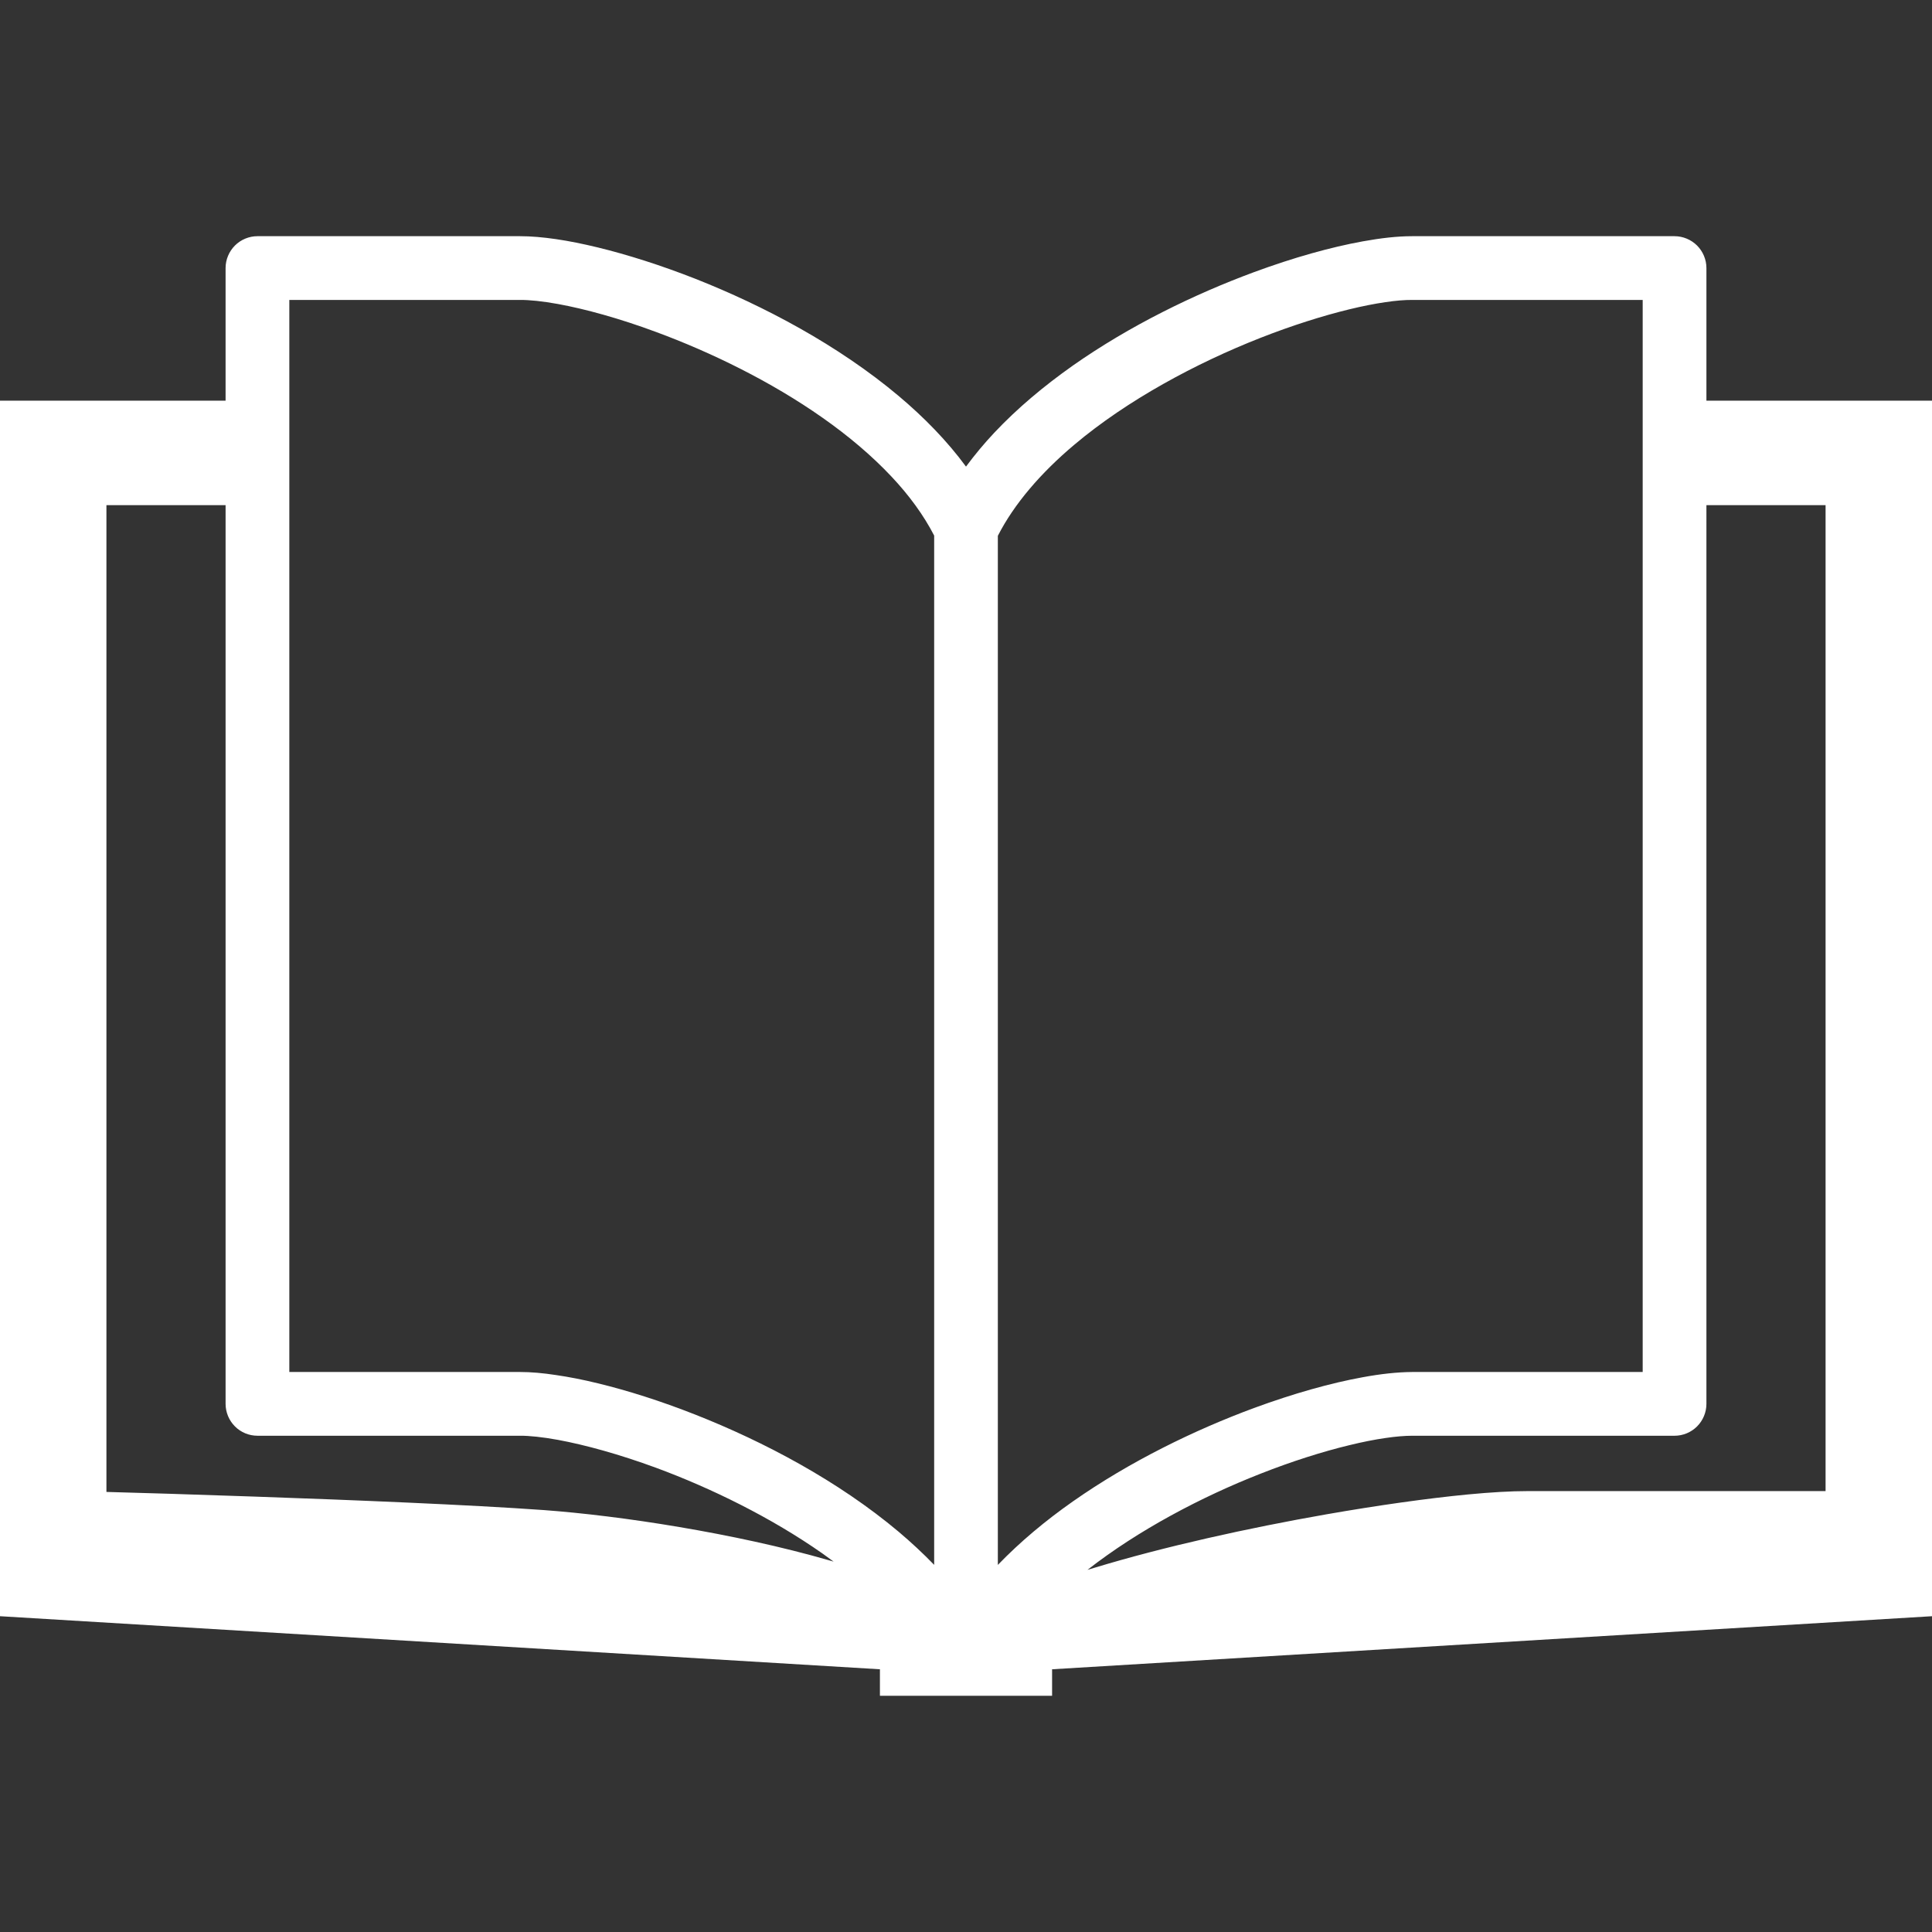
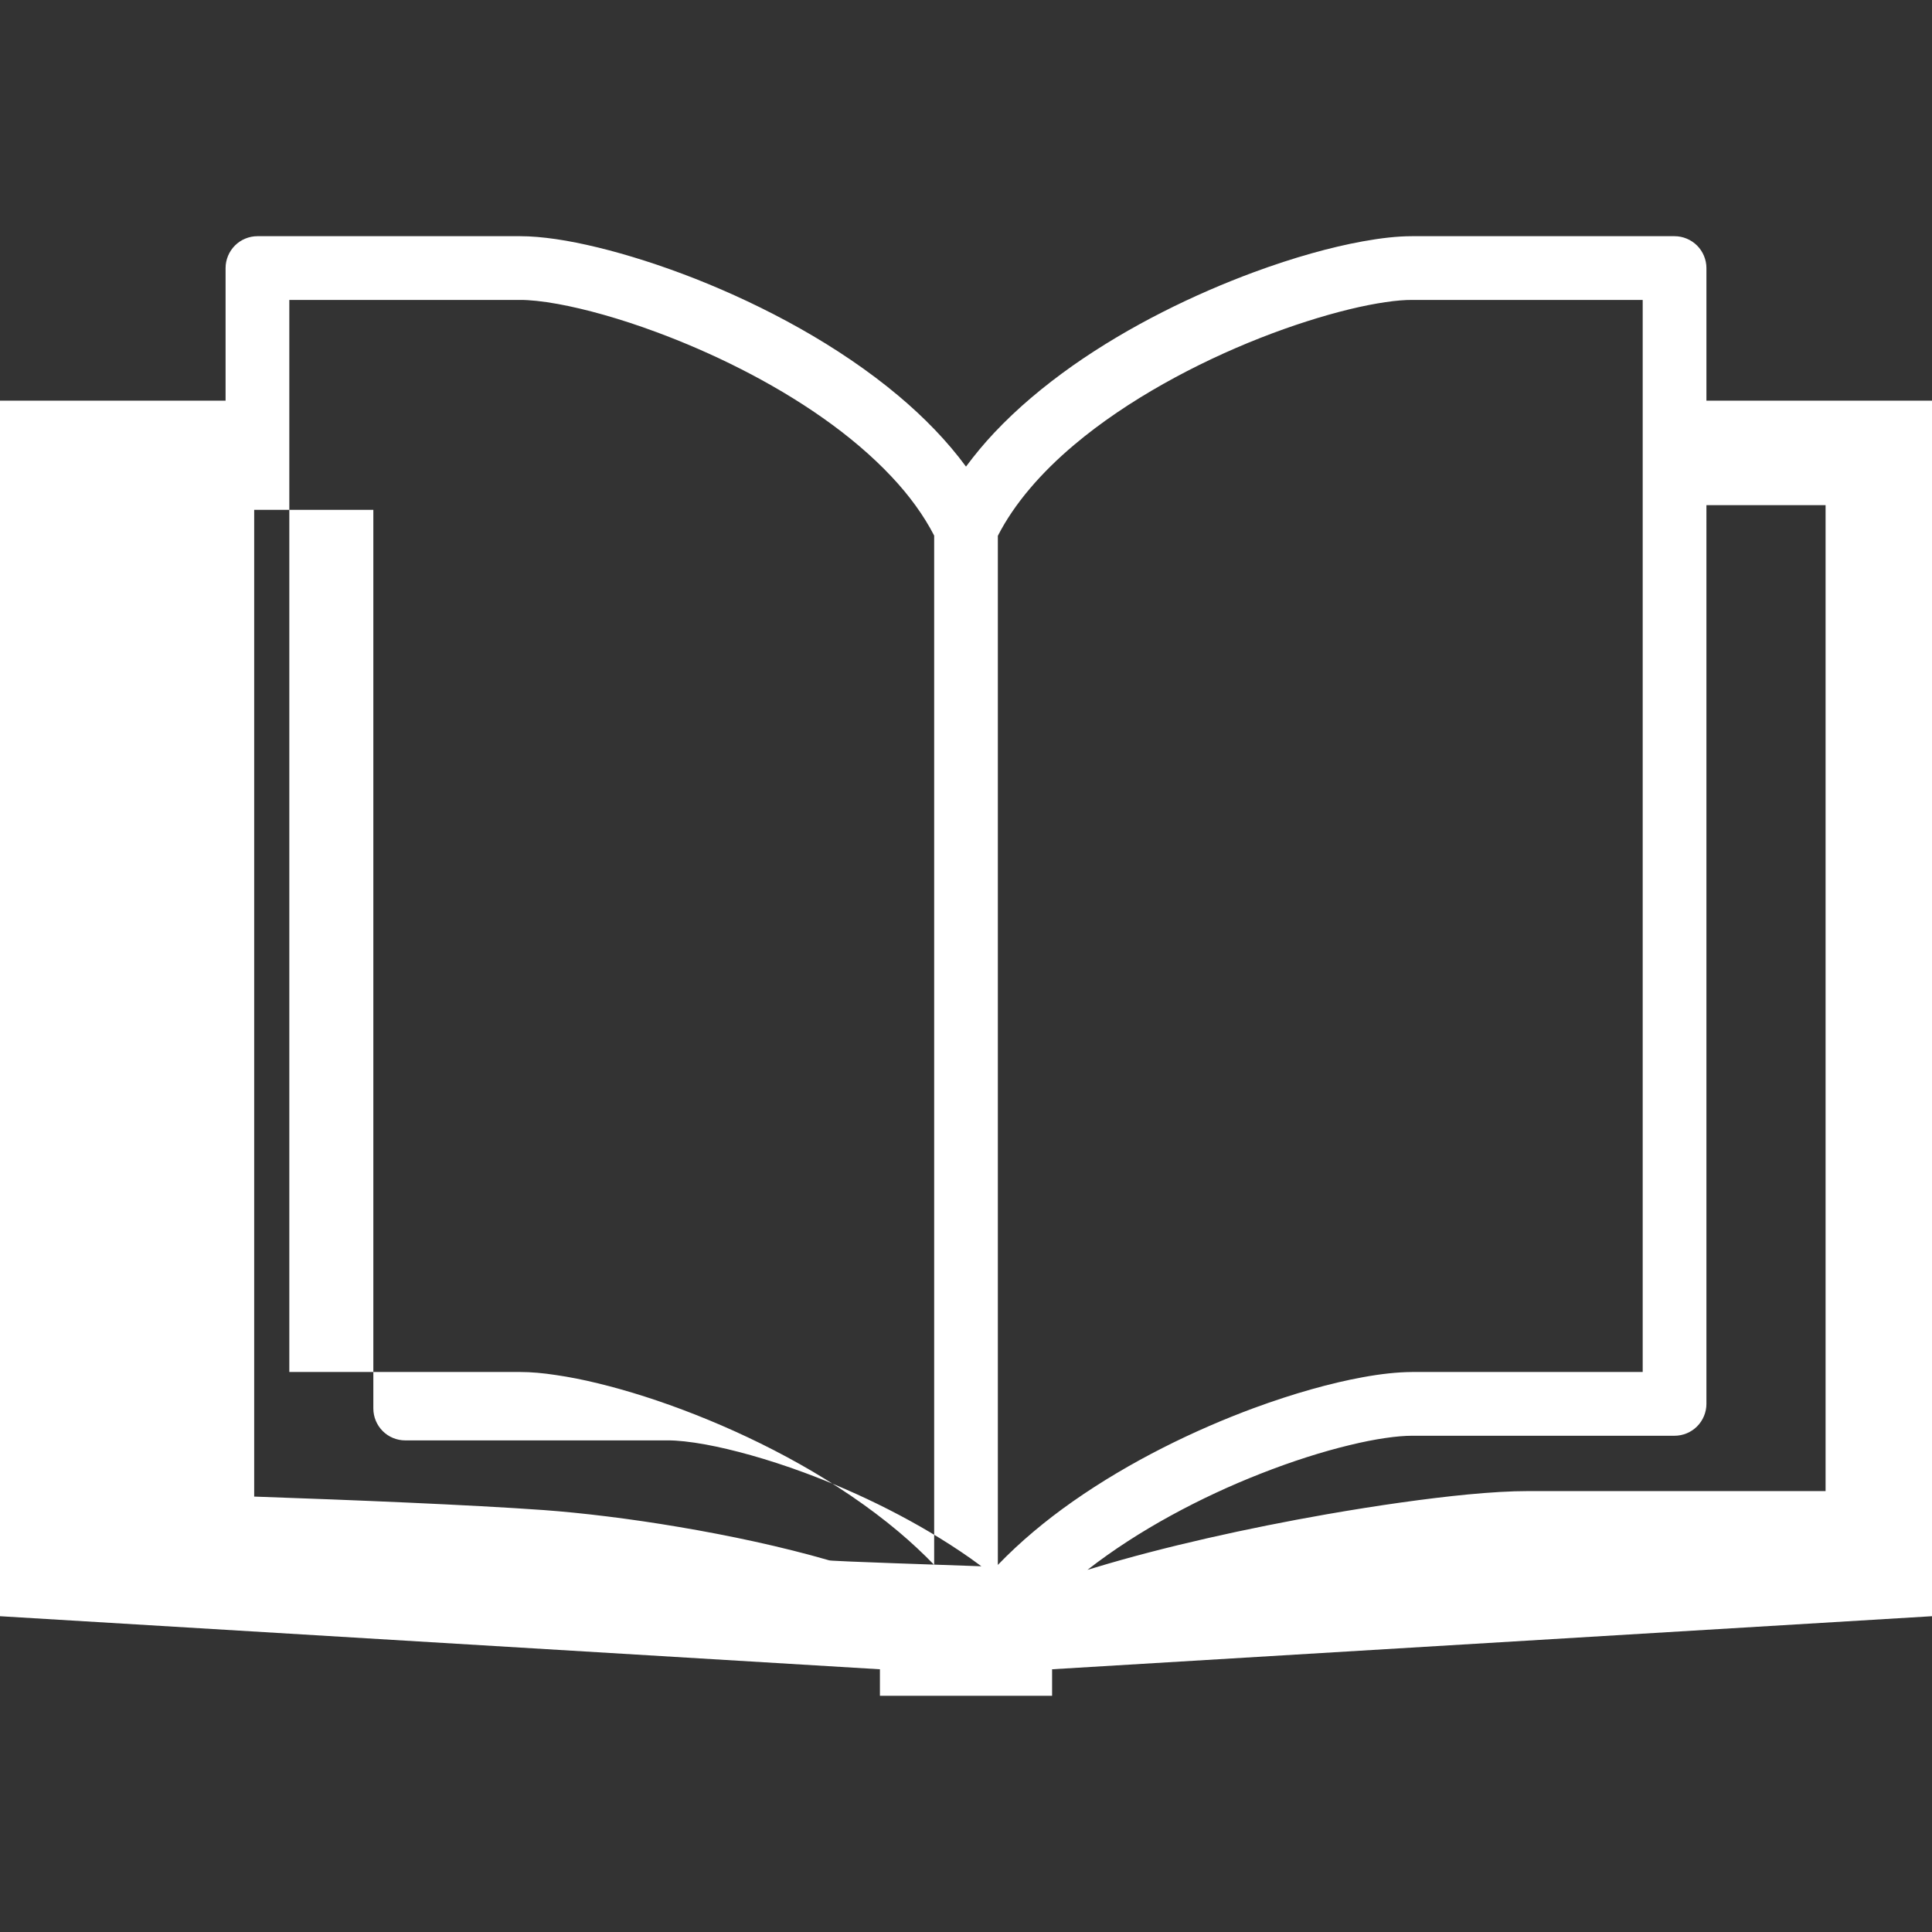
<svg xmlns="http://www.w3.org/2000/svg" version="1.1" id="_x32_" x="0px" y="0px" width="512px" height="512px" viewBox="0 0 512 512" enable-background="new 0 0 512 512" xml:space="preserve">
  <rect x="0" y="0" width="512" height="512" fill="#333333" stroke="none" />
  <g>
-     <path fill="#FFFFFF" d="M452.219,106.188V71.031c0-2.219-0.906-4.391-2.484-5.969c-1.578-1.563-3.733-2.469-5.969-2.469   c0,0-44.172,0-69.578,0c-3.906,0-8.25,0.5-13.078,1.375c-8.422,1.531-18.297,4.281-28.797,8.156   c-15.75,5.828-32.859,14.125-48.031,24.78c-7.563,5.345-14.656,11.25-20.813,17.798c-2.688,2.858-5.173,5.858-7.47,8.952   c-5.016-6.827-11.125-13.063-17.844-18.719c-16.031-13.469-35.688-23.875-53.938-31.078c-9.125-3.578-17.905-6.358-25.78-8.28   c-3.938-0.953-7.642-1.703-11.078-2.203c-3.453-0.5-6.609-0.781-9.547-0.781c-12.703,0-30.095,0-44.313,0   c-7.125,0-13.438,0-17.969,0s-7.297,0-7.313,0c-2.219,0-4.391,0.906-5.952,2.469c-1.578,1.578-2.484,3.75-2.484,5.969v35.156H0   v322.125l233.188,14.063v7.03h22.344c0.016,0,0.031,0,0.047,0H256h0.422c0.017,0,0.031,0,0.048,0h22.344v-7.03L512,428.313V106.188   H452.219z M219.719,413.5c-12.595-3.642-26.438-6.578-39.656-8.813c-13.234-2.25-25.813-3.75-35.922-4.5   c-19.688-1.406-50.642-2.672-76.781-3.578c-16.25-0.578-30.609-1-39.156-1.233v-261.5c0.234,0,0.484,0,0.734,0   c7.422,0,18.608,0,30.844,0v238.155c0,2.25,0.906,4.406,2.484,5.984c1.563,1.578,3.733,2.469,5.953,2.469c0.016,0,2.78,0,7.313,0   c13.625,0,43.234,0,62.281,0c2.438-0.016,5.938,0.344,10.047,1.094c7.203,1.328,16.297,3.828,25.983,7.392   c14.563,5.375,30.531,13.188,44.156,22.75c1,0.719,1.969,1.422,2.922,2.125C220.516,413.734,220.125,413.594,219.719,413.5z    M247.563,414.702c-2.953-3.047-6.109-5.983-9.406-8.766c-16.031-13.469-35.688-23.875-53.938-31.063   c-9.125-3.594-17.906-6.375-25.781-8.28c-3.938-0.97-7.642-1.688-11.078-2.188c-3.453-0.531-6.609-0.813-9.547-0.813   c-12.703,0-30.095,0-44.313,0c-6.547,0-12.405,0-16.828,0V79.484c14.063,0,42.609,0,61.142,0c2.438-0.016,5.938,0.328,10.047,1.078   c7.203,1.313,16.297,3.813,25.983,7.406c14.563,5.375,30.531,13.156,44.156,22.75c6.813,4.781,13.031,10.031,18.219,15.547   c4.734,5.016,8.578,10.297,11.345,15.672V414.702L247.563,414.702z M264.438,414.719V142c4.344-8.5,11.438-16.72,20.281-24.156   c14.047-11.844,32.327-21.625,49.25-28.281c8.438-3.313,16.563-5.875,23.563-7.578c3.5-0.858,6.734-1.483,9.563-1.905   c2.828-0.422,5.25-0.609,7.094-0.595c18.531,0,47.078,0,61.141,0v284.109c-14.063,0-42.608,0-61.141,0   c-3.906,0.031-8.25,0.5-13.078,1.391c-8.422,1.531-18.297,4.297-28.797,8.156c-15.75,5.828-32.859,14.141-48.031,24.781   C277.094,402.969,270.375,408.563,264.438,414.719z M483.798,395.156c-16.767,0-54.703,0-79.001,0   c-4.405,0-9.733,0.313-15.827,0.892c-10.673,1.03-23.688,2.858-37.47,5.266c-20.688,3.625-43.03,8.563-61.547,14.188   c-0.608,0.188-1.172,0.359-1.766,0.531c13.516-10.563,30.219-19.344,45.781-25.453c8.438-3.328,16.563-5.891,23.563-7.578   c3.5-0.858,6.734-1.5,9.563-1.905c2.827-0.422,5.25-0.609,7.094-0.609c25.406,0,69.578,0,69.578,0c2.233,0,4.391-0.891,5.969-2.469   s2.484-3.734,2.484-5.984V133.875c12.641,0,24.172,0,31.578,0V395.156z" />
+     <path fill="#FFFFFF" d="M452.219,106.188V71.031c0-2.219-0.906-4.391-2.484-5.969c-1.578-1.563-3.733-2.469-5.969-2.469   c0,0-44.172,0-69.578,0c-3.906,0-8.25,0.5-13.078,1.375c-8.422,1.531-18.297,4.281-28.797,8.156   c-15.75,5.828-32.859,14.125-48.031,24.78c-7.563,5.345-14.656,11.25-20.813,17.798c-2.688,2.858-5.173,5.858-7.47,8.952   c-5.016-6.827-11.125-13.063-17.844-18.719c-16.031-13.469-35.688-23.875-53.938-31.078c-9.125-3.578-17.905-6.358-25.78-8.28   c-3.938-0.953-7.642-1.703-11.078-2.203c-3.453-0.5-6.609-0.781-9.547-0.781c-12.703,0-30.095,0-44.313,0   c-7.125,0-13.438,0-17.969,0s-7.297,0-7.313,0c-2.219,0-4.391,0.906-5.952,2.469c-1.578,1.578-2.484,3.75-2.484,5.969v35.156H0   v322.125l233.188,14.063v7.03h22.344c0.016,0,0.031,0,0.047,0H256h0.422c0.017,0,0.031,0,0.048,0h22.344v-7.03L512,428.313V106.188   H452.219z M219.719,413.5c-12.595-3.642-26.438-6.578-39.656-8.813c-13.234-2.25-25.813-3.75-35.922-4.5   c-19.688-1.406-50.642-2.672-76.781-3.578v-261.5c0.234,0,0.484,0,0.734,0   c7.422,0,18.608,0,30.844,0v238.155c0,2.25,0.906,4.406,2.484,5.984c1.563,1.578,3.733,2.469,5.953,2.469c0.016,0,2.78,0,7.313,0   c13.625,0,43.234,0,62.281,0c2.438-0.016,5.938,0.344,10.047,1.094c7.203,1.328,16.297,3.828,25.983,7.392   c14.563,5.375,30.531,13.188,44.156,22.75c1,0.719,1.969,1.422,2.922,2.125C220.516,413.734,220.125,413.594,219.719,413.5z    M247.563,414.702c-2.953-3.047-6.109-5.983-9.406-8.766c-16.031-13.469-35.688-23.875-53.938-31.063   c-9.125-3.594-17.906-6.375-25.781-8.28c-3.938-0.97-7.642-1.688-11.078-2.188c-3.453-0.531-6.609-0.813-9.547-0.813   c-12.703,0-30.095,0-44.313,0c-6.547,0-12.405,0-16.828,0V79.484c14.063,0,42.609,0,61.142,0c2.438-0.016,5.938,0.328,10.047,1.078   c7.203,1.313,16.297,3.813,25.983,7.406c14.563,5.375,30.531,13.156,44.156,22.75c6.813,4.781,13.031,10.031,18.219,15.547   c4.734,5.016,8.578,10.297,11.345,15.672V414.702L247.563,414.702z M264.438,414.719V142c4.344-8.5,11.438-16.72,20.281-24.156   c14.047-11.844,32.327-21.625,49.25-28.281c8.438-3.313,16.563-5.875,23.563-7.578c3.5-0.858,6.734-1.483,9.563-1.905   c2.828-0.422,5.25-0.609,7.094-0.595c18.531,0,47.078,0,61.141,0v284.109c-14.063,0-42.608,0-61.141,0   c-3.906,0.031-8.25,0.5-13.078,1.391c-8.422,1.531-18.297,4.297-28.797,8.156c-15.75,5.828-32.859,14.141-48.031,24.781   C277.094,402.969,270.375,408.563,264.438,414.719z M483.798,395.156c-16.767,0-54.703,0-79.001,0   c-4.405,0-9.733,0.313-15.827,0.892c-10.673,1.03-23.688,2.858-37.47,5.266c-20.688,3.625-43.03,8.563-61.547,14.188   c-0.608,0.188-1.172,0.359-1.766,0.531c13.516-10.563,30.219-19.344,45.781-25.453c8.438-3.328,16.563-5.891,23.563-7.578   c3.5-0.858,6.734-1.5,9.563-1.905c2.827-0.422,5.25-0.609,7.094-0.609c25.406,0,69.578,0,69.578,0c2.233,0,4.391-0.891,5.969-2.469   s2.484-3.734,2.484-5.984V133.875c12.641,0,24.172,0,31.578,0V395.156z" />
  </g>
</svg>